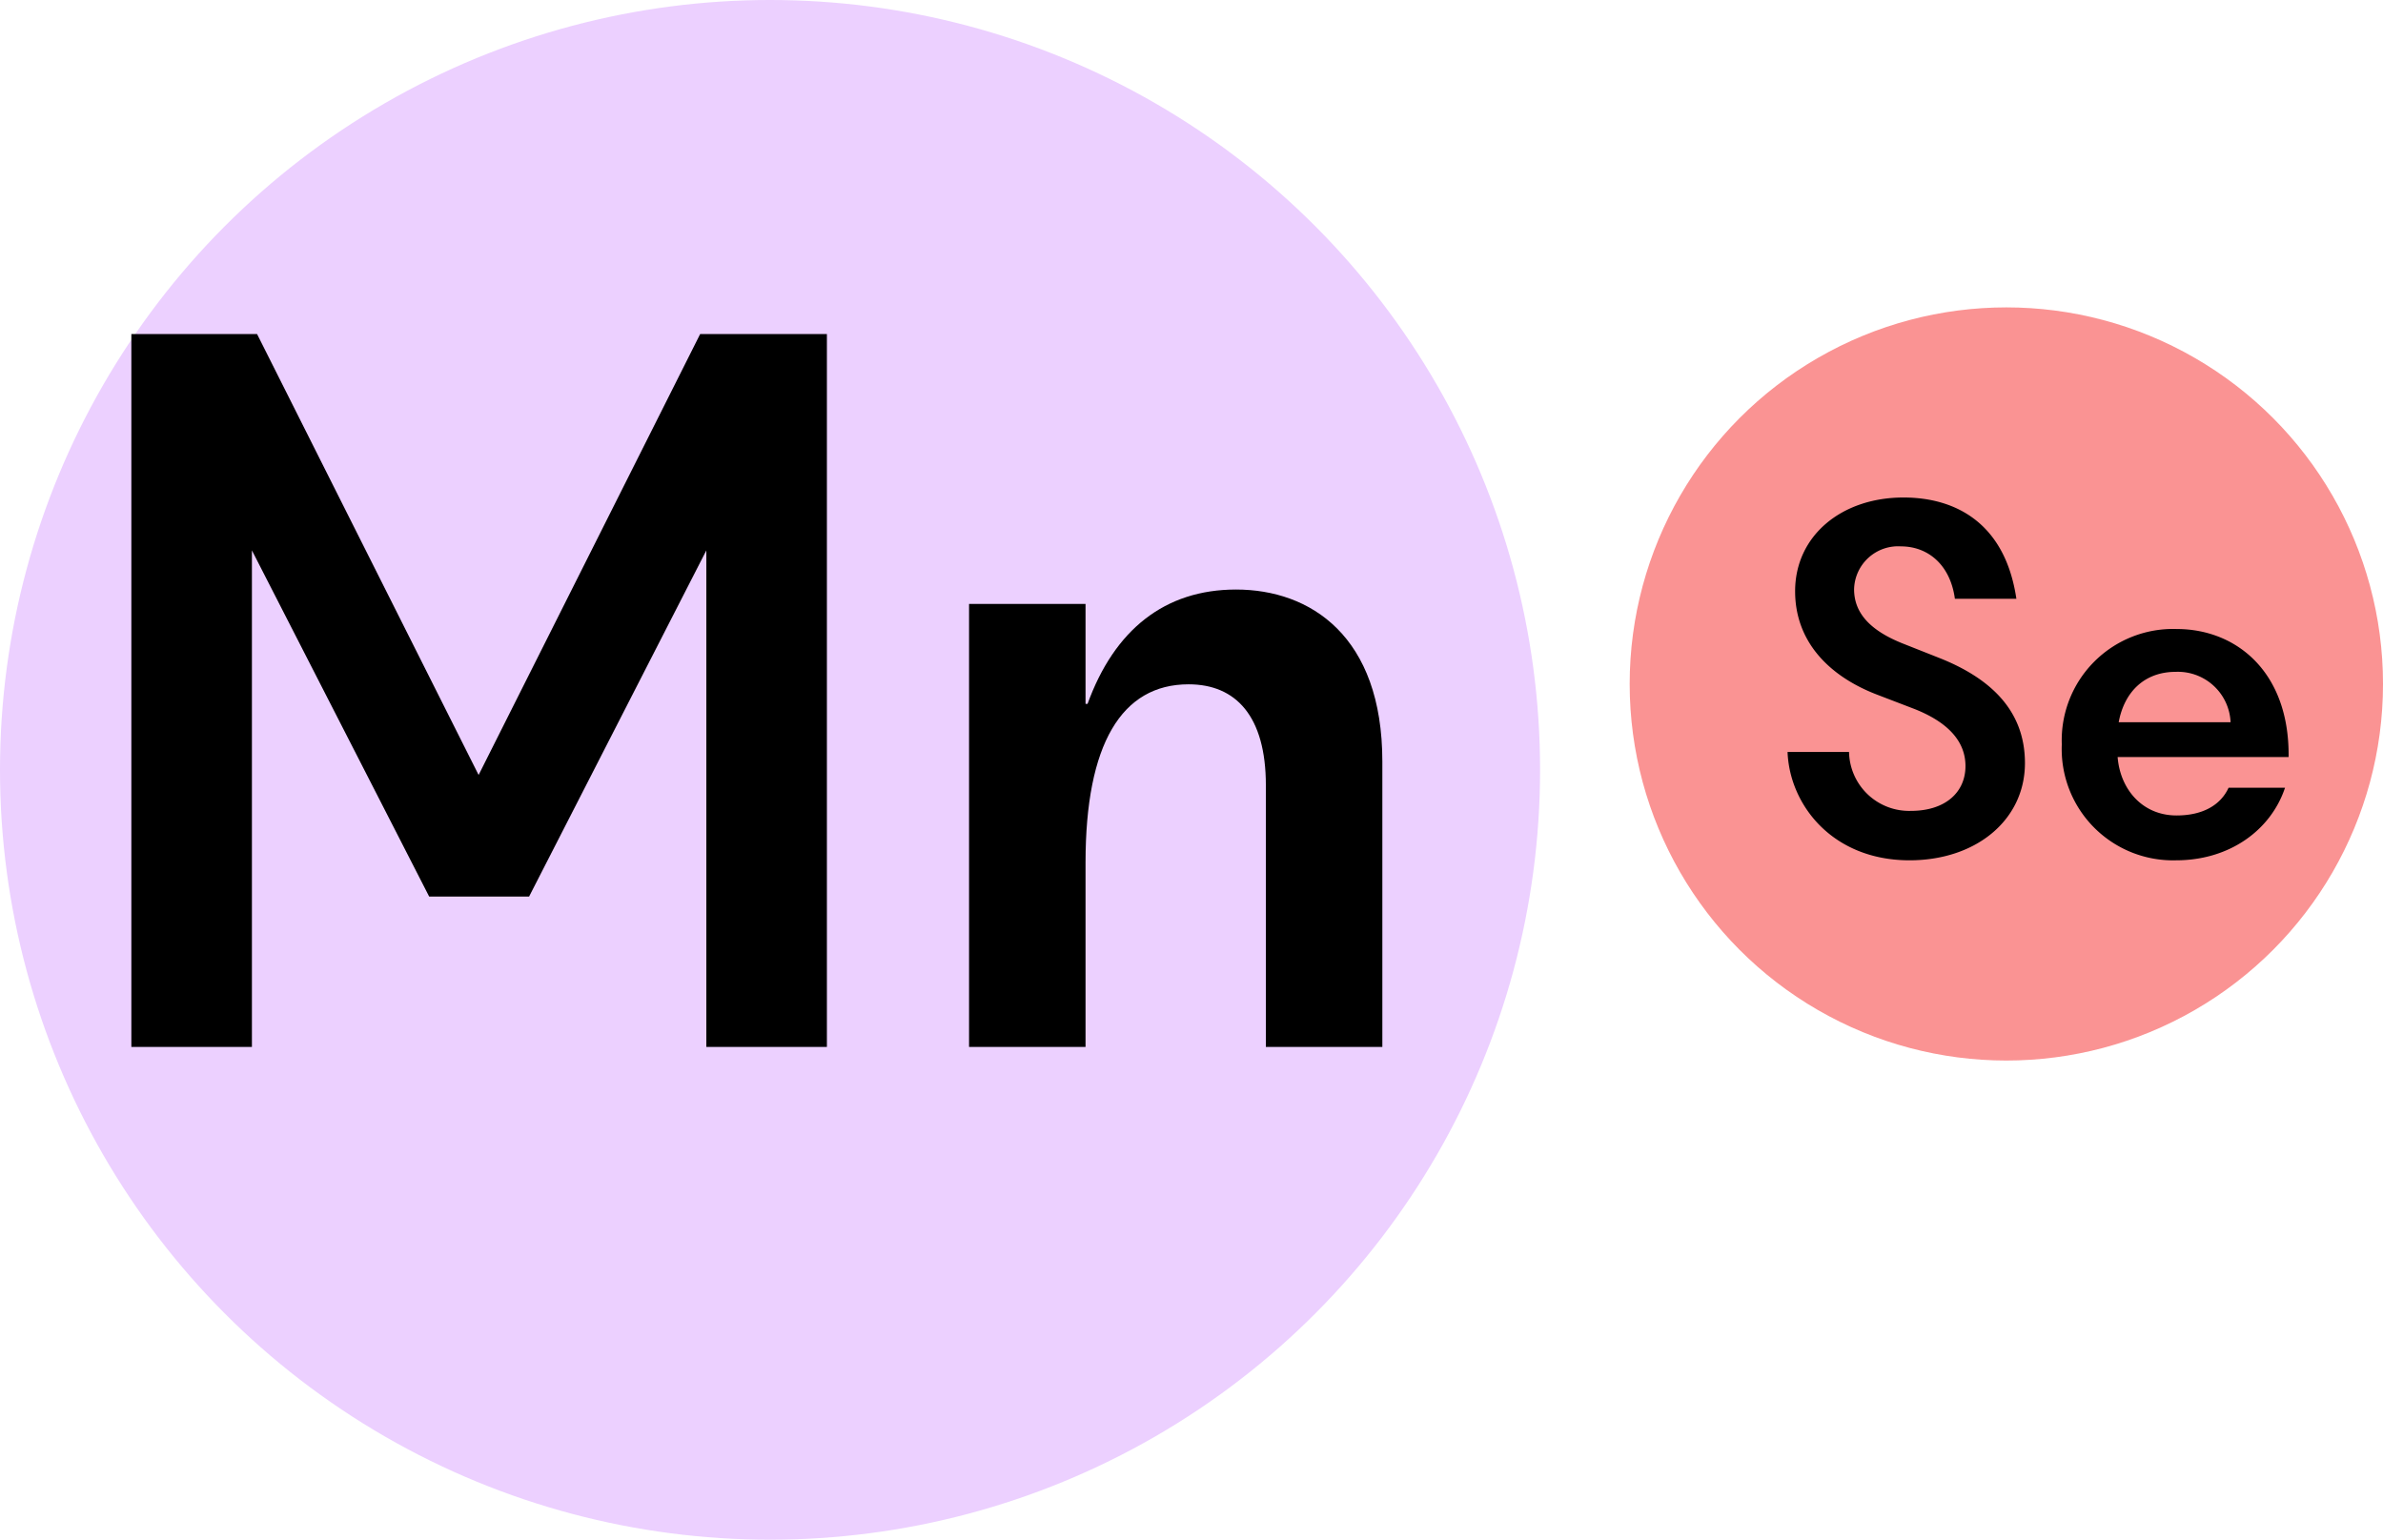
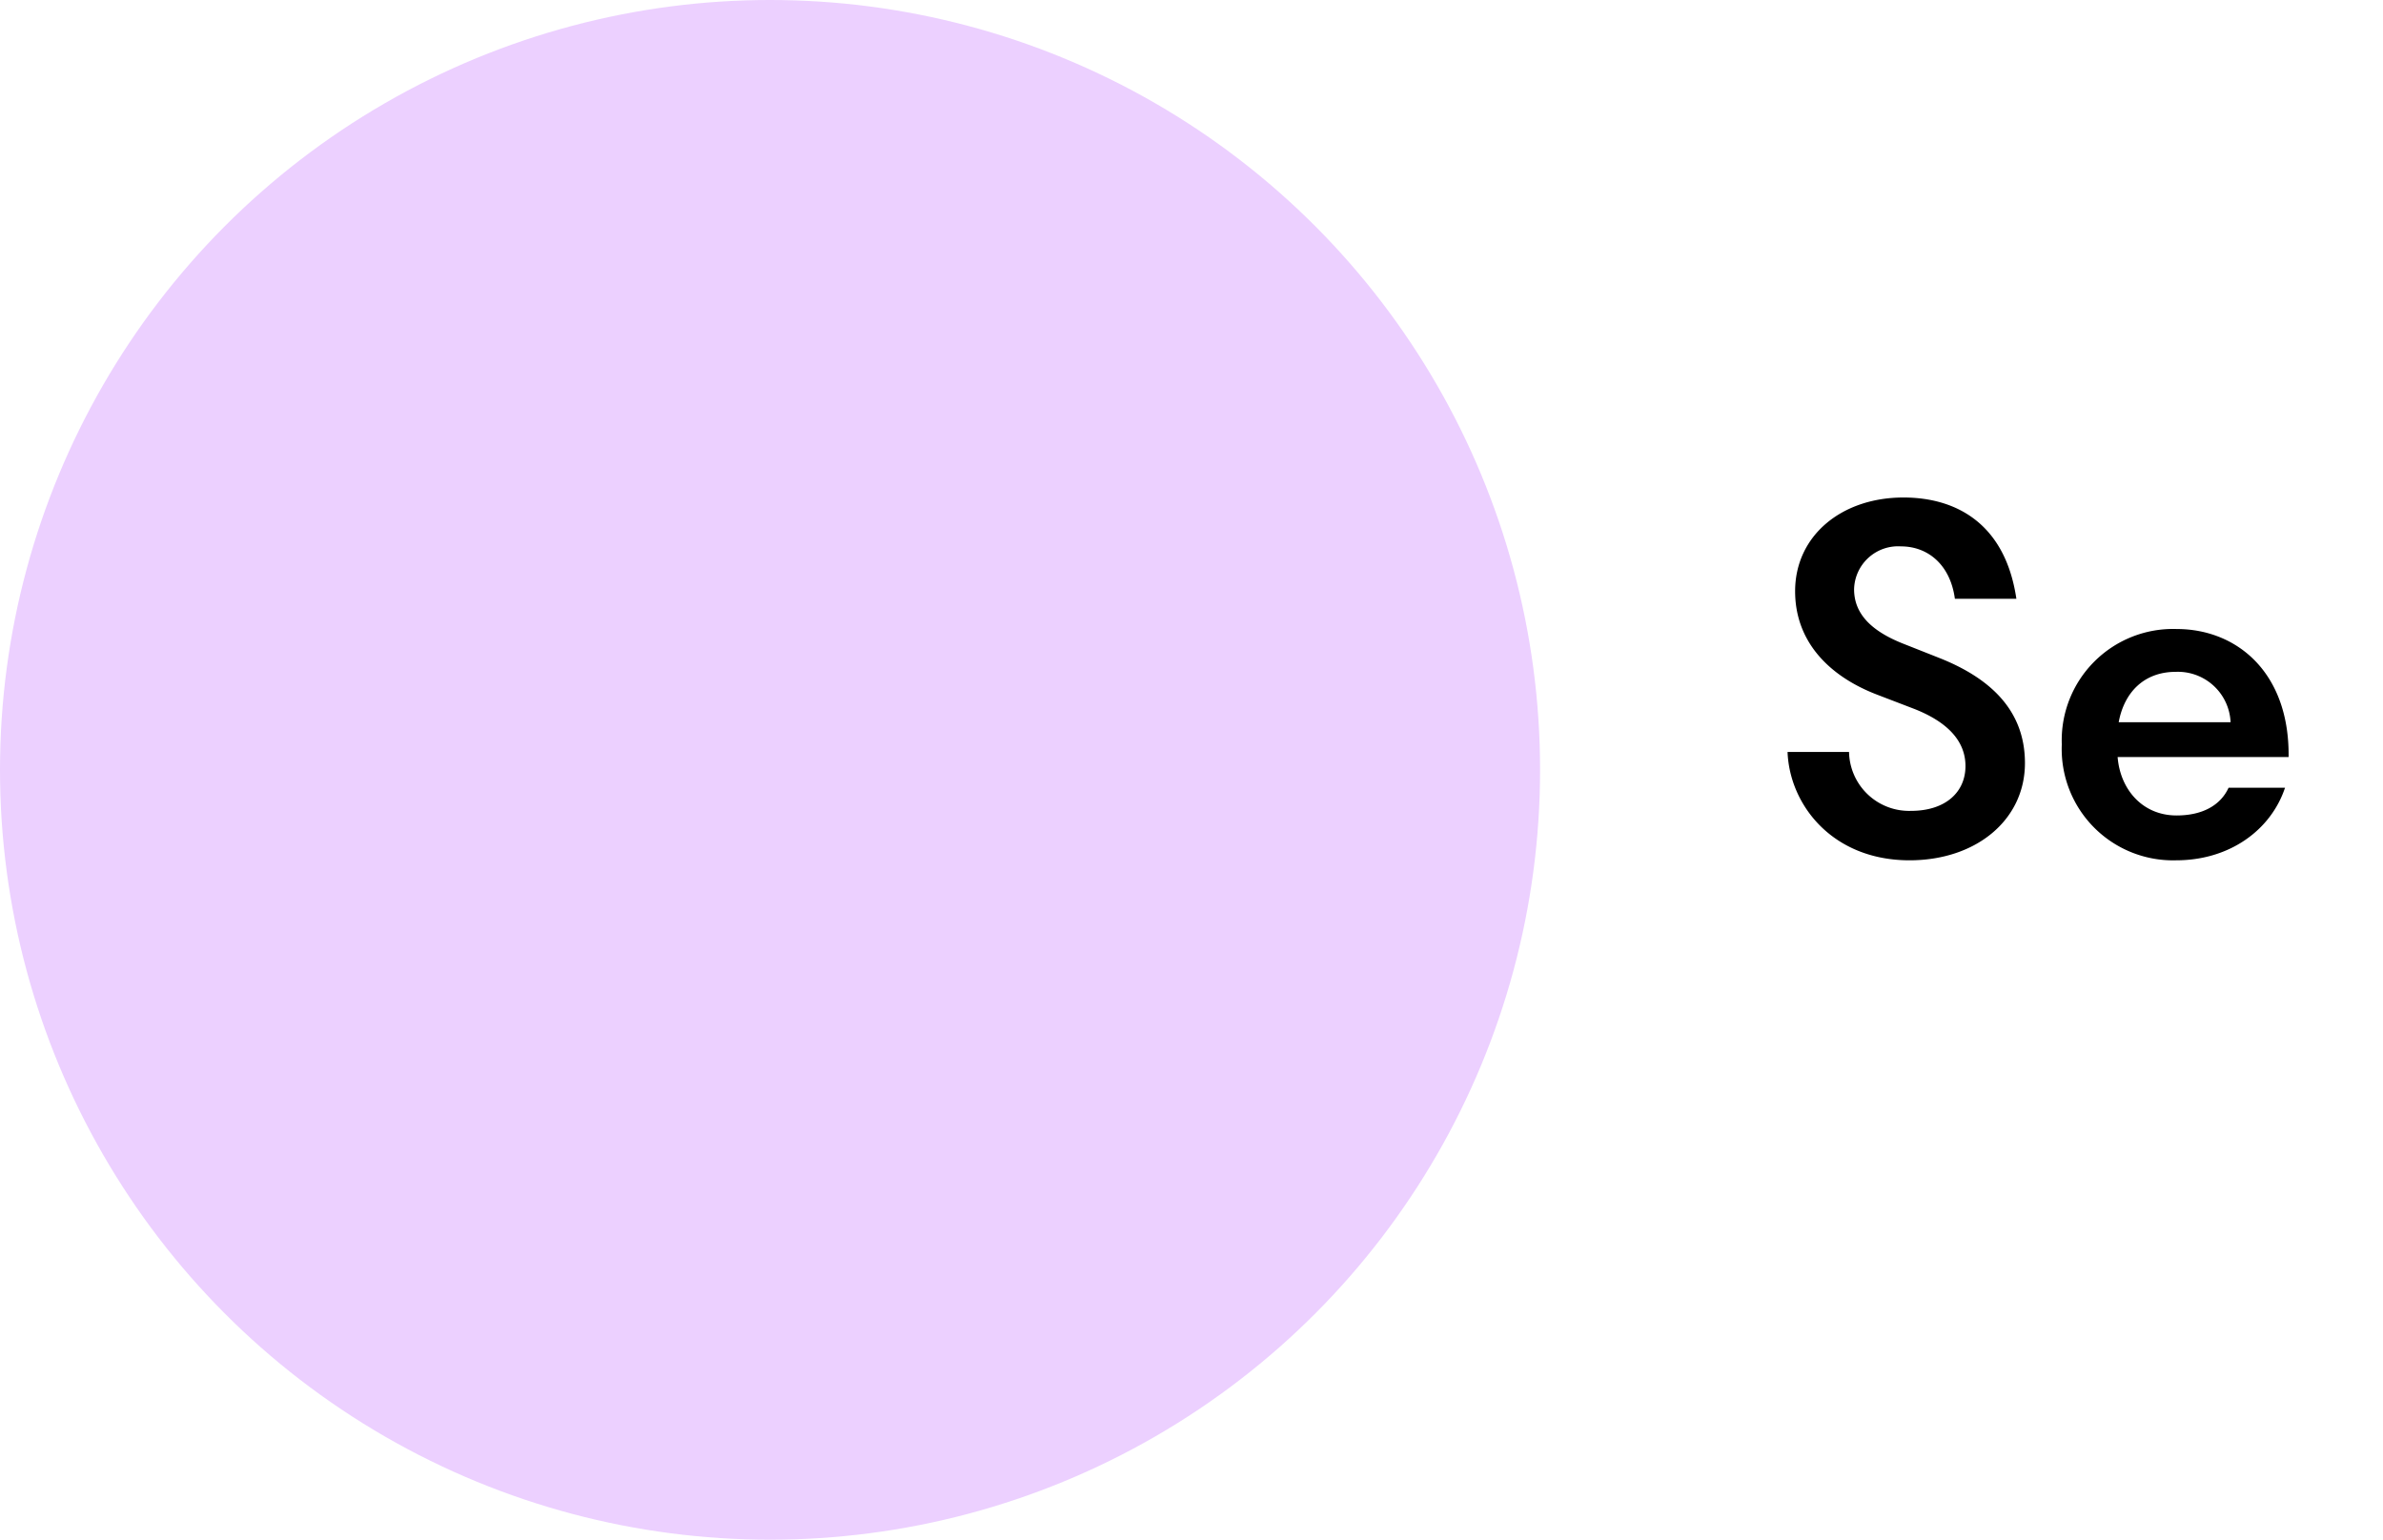
<svg xmlns="http://www.w3.org/2000/svg" width="212.761" height="137.502" viewBox="0 0 212.761 137.502">
  <g transform="translate(-902.712 -3344.47)">
    <circle cx="68.751" cy="68.751" r="68.751" transform="translate(902.712 3344.47)" fill="#ecd0ff" />
-     <path d="M59.064-44.344V0H69.828V-63.664H58.512L38.732-24.288,18.952-63.664H7.728V0H18.492V-44.344L34.316-13.432H43.24ZM93.1-30.636H92.92V-39.56h-10.4V0h10.4V-16.468c0-10.58,3.22-15.916,9.2-15.916,4.232,0,6.9,2.852,6.9,9.016V0h10.4V-25.484c0-11.224-6.44-15.364-13.064-15.364C100-40.848,95.5-37.26,93.1-30.636Z" transform="translate(906.712 3437.966)" />
-     <ellipse cx="33.63" cy="33.63" rx="33.63" ry="33.63" transform="translate(1048.214 3371.921)" fill="#fa9393" />
    <path d="M12.555.63C18.5.63,22.86-2.97,22.86-8.055c0-4.815-3.24-7.65-7.695-9.405l-3.285-1.3C9.09-19.89,7.605-21.42,7.605-23.58a3.931,3.931,0,0,1,4.185-3.825c2.43,0,4.41,1.665,4.815,4.68h5.49c-.99-6.7-5.355-9.045-10.08-9.045-5.535,0-9.675,3.42-9.675,8.37,0,4.455,2.97,7.56,7.29,9.225l3.285,1.26c3.015,1.17,4.635,2.88,4.635,5.13,0,2.34-1.8,4-4.86,4A5.364,5.364,0,0,1,7.155-9.045H1.665C1.845-4.32,5.67.63,12.555.63ZM46.08-5.85H41.04C40.32-4.275,38.7-3.375,36.4-3.375c-3.06,0-5.04-2.34-5.265-5.22H46.4c.09-7.56-4.635-11.43-9.99-11.43a9.94,9.94,0,0,0-10.26,10.3A9.94,9.94,0,0,0,36.36.63C41.13.63,44.82-2.07,46.08-5.85ZM36.315-16.2a4.71,4.71,0,0,1,4.905,4.5H31.23C31.725-14.4,33.525-16.2,36.315-16.2Z" transform="translate(1060.645 3420.669)" />
  </g>
</svg>